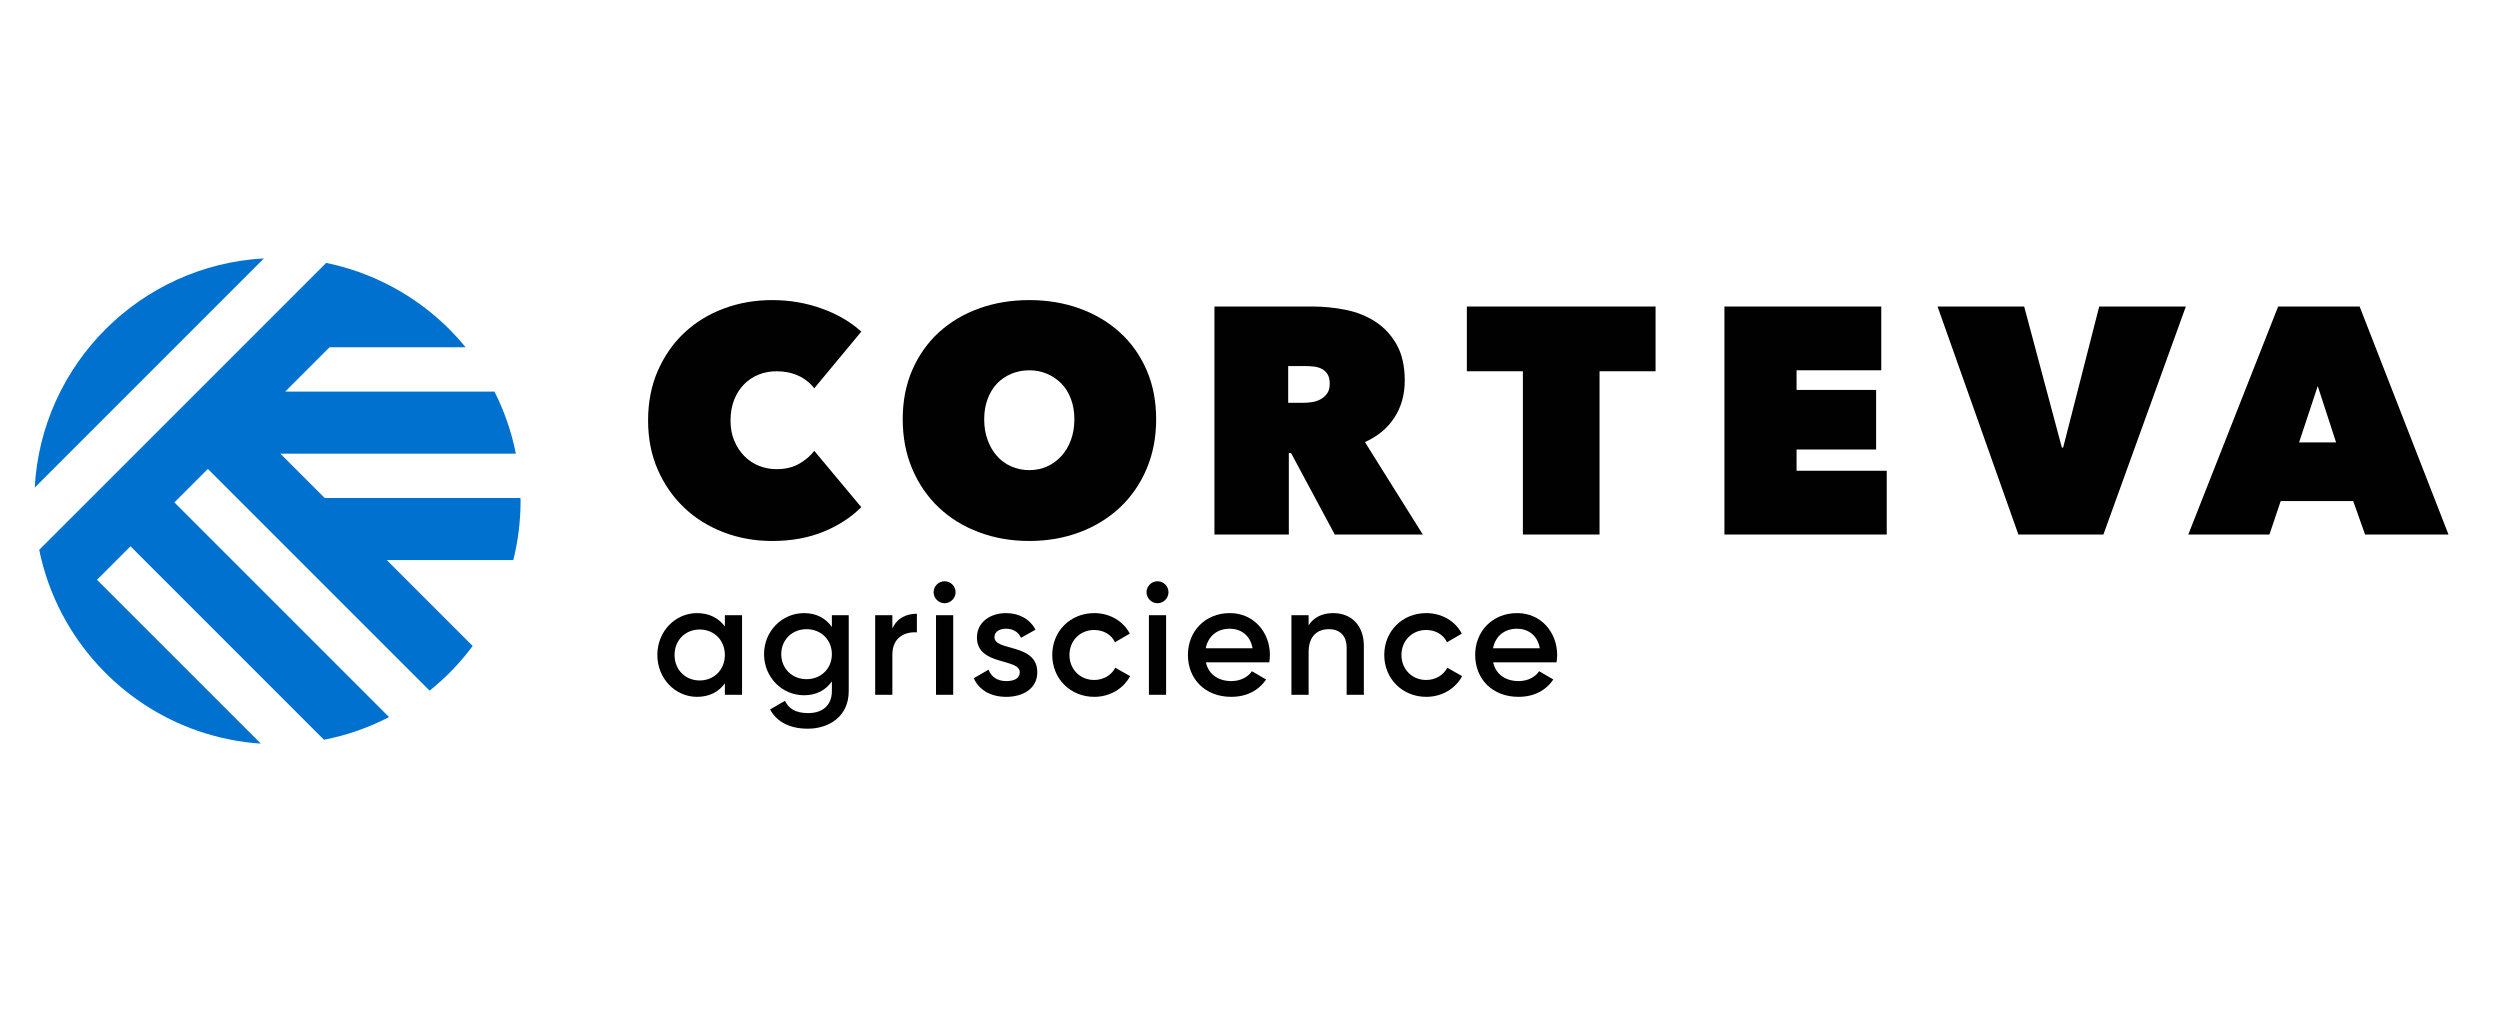
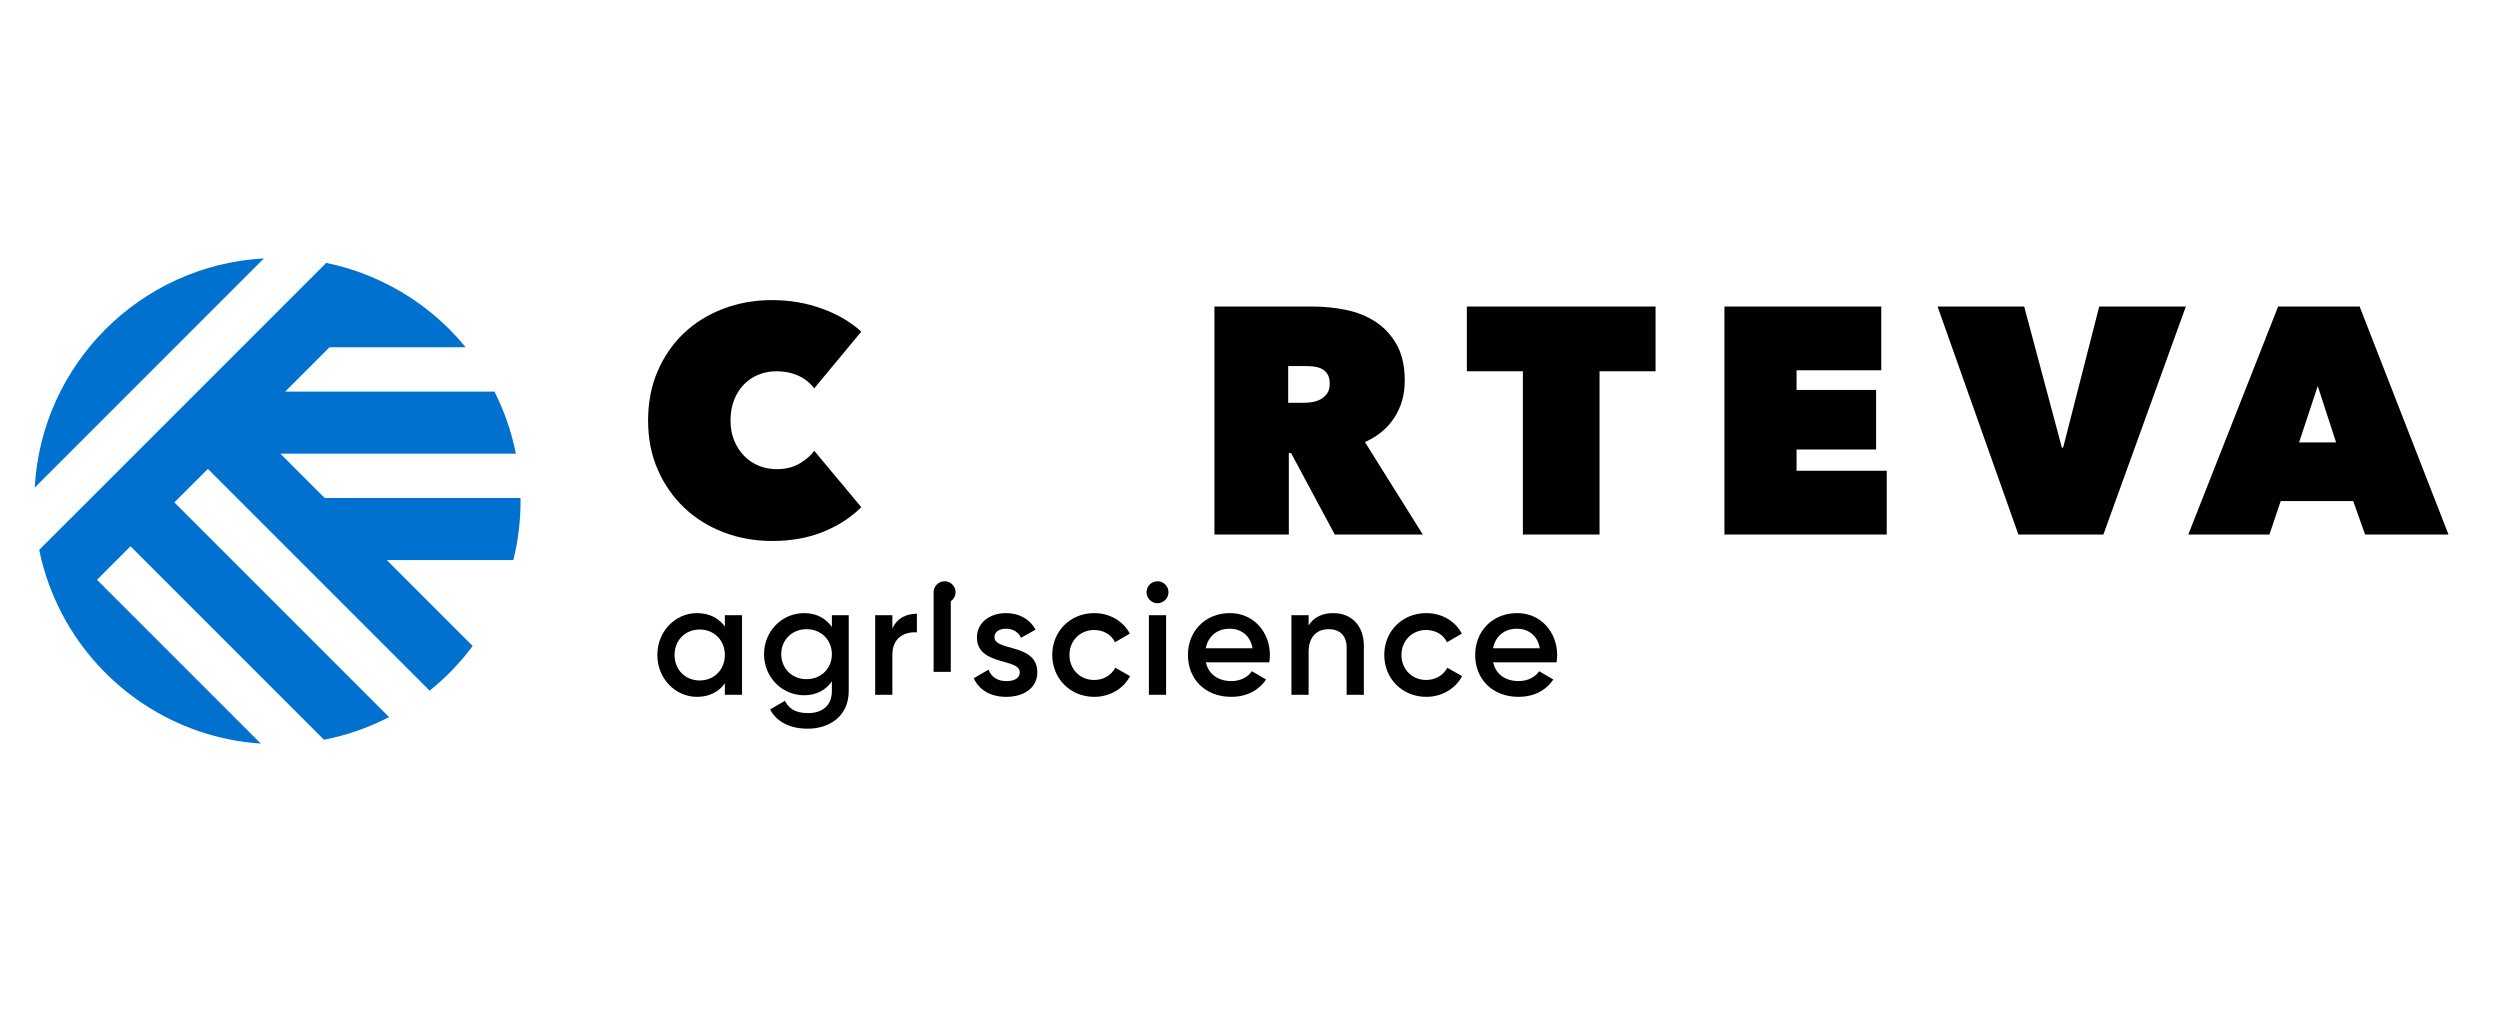
<svg xmlns="http://www.w3.org/2000/svg" version="1.1" id="Layer_1" x="0px" y="0px" width="384px" height="156.89px" viewBox="0 0 384 156.89" enable-background="new 0 0 384 156.89" xml:space="preserve">
  <path fill="#0071CE" d="M5.332,74.897l35.204-35.206C21.567,40.731,6.371,55.926,5.332,74.897" />
  <path fill="#0071CE" d="M79.958,76.974c0-0.163-0.009-0.321-0.012-0.481H49.876l-6.813-6.813h36.175  c-0.665-3.362-1.785-6.557-3.287-9.528H43.803l6.813-6.813h20.908c-3.155-3.853-7.066-7.061-11.506-9.403  c-0.079-0.042-0.161-0.083-0.241-0.124c-3.013-1.563-6.258-2.734-9.677-3.428L6.023,84.458c0.358,1.767,0.845,3.485,1.444,5.15  c0.593,1.648,1.301,3.239,2.109,4.771c5.883,11.146,17.234,18.945,30.484,19.84L14.896,89.056l5.149-5.147l29.717,29.715  c3.535-0.685,6.889-1.87,9.995-3.479L26.781,77.171l5.15-5.147l34.061,34.06c2.485-1.998,4.711-4.301,6.612-6.861L59.403,86.022  h19.444C79.568,83.123,79.958,80.094,79.958,76.974" />
  <path fill="#010101" d="M99.546,64.592c0-2.801,0.494-5.341,1.483-7.616c0.991-2.277,2.341-4.221,4.056-5.838  c1.712-1.615,3.735-2.859,6.06-3.734c2.324-0.873,4.806-1.31,7.445-1.31c2.702,0,5.259,0.437,7.666,1.31  c2.407,0.875,4.42,2.052,6.036,3.536l-7.223,8.707c-0.66-0.856-1.483-1.509-2.472-1.953c-0.991-0.446-2.095-0.667-3.315-0.667  c-0.989,0-1.914,0.172-2.77,0.519c-0.86,0.347-1.607,0.848-2.251,1.508c-0.643,0.661-1.145,1.46-1.508,2.398  c-0.366,0.94-0.544,1.987-0.544,3.141c0,1.156,0.19,2.186,0.569,3.092c0.379,0.907,0.888,1.691,1.532,2.35  c0.643,0.66,1.392,1.163,2.252,1.509c0.856,0.346,1.763,0.52,2.721,0.52c1.352,0,2.515-0.28,3.488-0.842  c0.97-0.56,1.738-1.22,2.299-1.978l7.223,8.656c-1.583,1.583-3.53,2.845-5.838,3.784c-2.31,0.94-4.931,1.41-7.864,1.41  c-2.639,0-5.121-0.445-7.445-1.336c-2.325-0.89-4.348-2.15-6.06-3.783c-1.715-1.632-3.065-3.577-4.056-5.837  C100.04,69.878,99.546,67.362,99.546,64.592" />
-   <path fill="#010101" d="M138.657,64.395c0-2.802,0.493-5.334,1.482-7.593c0.989-2.258,2.351-4.179,4.081-5.762  c1.733-1.583,3.784-2.802,6.159-3.661c2.375-0.856,4.946-1.286,7.717-1.286c2.769,0,5.34,0.429,7.717,1.286  c2.375,0.859,4.433,2.078,6.182,3.661c1.747,1.583,3.117,3.504,4.106,5.762c0.99,2.259,1.483,4.792,1.483,7.593  c0,2.802-0.494,5.359-1.483,7.666c-0.989,2.31-2.359,4.279-4.106,5.913c-1.749,1.632-3.808,2.894-6.182,3.784  c-2.376,0.89-4.948,1.335-7.717,1.335c-2.771,0-5.342-0.445-7.717-1.335c-2.375-0.89-4.426-2.152-6.159-3.784  c-1.73-1.634-3.092-3.603-4.081-5.913C139.15,69.753,138.657,67.197,138.657,64.395 M151.172,64.395c0,1.155,0.173,2.21,0.52,3.166  c0.345,0.957,0.822,1.782,1.432,2.474c0.612,0.691,1.343,1.229,2.202,1.606c0.857,0.379,1.781,0.57,2.771,0.57  c0.989,0,1.903-0.191,2.746-0.57c0.839-0.377,1.574-0.916,2.201-1.606c0.625-0.692,1.114-1.517,1.46-2.474  c0.347-0.956,0.519-2.011,0.519-3.166c0-1.121-0.172-2.152-0.519-3.091c-0.346-0.94-0.834-1.731-1.46-2.375  c-0.626-0.643-1.362-1.145-2.201-1.508c-0.842-0.361-1.756-0.543-2.746-0.543c-0.99,0-1.913,0.182-2.771,0.543  c-0.859,0.364-1.59,0.865-2.202,1.508c-0.61,0.644-1.087,1.435-1.432,2.375C151.345,62.243,151.172,63.274,151.172,64.395" />
  <path fill="#010101" d="M186.538,47.082h15.085c1.716,0,3.423,0.173,5.121,0.519c1.698,0.347,3.215,0.958,4.549,1.831  c1.335,0.874,2.416,2.044,3.242,3.51c0.822,1.47,1.235,3.309,1.235,5.516c0,2.145-0.527,4.031-1.578,5.665  c-1.052,1.632-2.565,2.894-4.538,3.782l8.887,14.198h-13.524l-6.709-12.514h-0.344v12.514h-11.426V47.082z M197.865,61.872h2.307  c0.394,0,0.828-0.032,1.301-0.099c0.475-0.066,0.916-0.206,1.325-0.421c0.409-0.214,0.752-0.51,1.032-0.89  c0.278-0.379,0.416-0.882,0.416-1.51c0-0.626-0.115-1.121-0.343-1.482c-0.229-0.364-0.524-0.635-0.886-0.817  c-0.357-0.181-0.751-0.297-1.176-0.346c-0.426-0.05-0.818-0.076-1.178-0.076h-2.798V61.872z" />
  <polygon fill="#010101" points="245.689,82.103 233.916,82.103 233.916,57.025 225.309,57.025 225.309,47.082 254.295,47.082   254.295,57.025 245.689,57.025 " />
  <polygon fill="#010101" points="264.872,47.082 288.961,47.082 288.961,56.876 275.952,56.876 275.952,59.894 288.17,59.894   288.17,69.044 275.952,69.044 275.952,72.308 289.802,72.308 289.802,82.103 264.872,82.103 " />
  <polygon fill="#010101" points="297.609,47.082 310.913,47.082 316.702,68.748 316.9,68.748 322.439,47.082 335.745,47.082   323.082,82.103 310.024,82.103 " />
  <path fill="#010101" d="M349.921,47.082h12.517l13.651,35.021h-12.812l-1.83-5.144h-11.13l-1.733,5.144H336.12L349.921,47.082z   M356.005,59.299l-2.867,8.657h5.687L356.005,59.299z" />
  <path fill="#010101" d="M113.978,94.491v12.229h-2.639v-1.76c-0.931,1.296-2.375,2.076-4.281,2.076c-3.328,0-6.09-2.813-6.09-6.432  c0-3.644,2.762-6.431,6.09-6.431c1.906,0,3.35,0.783,4.281,2.054v-1.736H113.978z M111.339,100.604c0-2.273-1.665-3.911-3.866-3.911  c-2.201,0-3.861,1.637-3.861,3.911c0,2.275,1.661,3.917,3.861,3.917C109.674,104.521,111.339,102.879,111.339,100.604" />
  <path fill="#010101" d="M130.365,94.49v11.666c0,3.939-3.08,5.772-6.285,5.772c-2.688,0-4.768-1.002-5.792-2.96l2.274-1.318  c0.537,1.051,1.443,1.882,3.57,1.882c2.275,0,3.643-1.249,3.643-3.376v-1.491c-0.928,1.321-2.37,2.128-4.256,2.128  c-3.449,0-6.162-2.813-6.162-6.312c0-3.494,2.713-6.308,6.162-6.308c1.886,0,3.328,0.807,4.256,2.127V94.49H130.365z   M127.775,100.481c0-2.199-1.662-3.839-3.888-3.839S120,98.282,120,100.481c0,2.205,1.662,3.84,3.888,3.84  S127.775,102.686,127.775,100.481" />
  <path fill="#010101" d="M140.835,94.271v2.861c-1.736-0.123-3.768,0.682-3.768,3.424v6.162h-2.64V94.491h2.64v2.053  C137.803,94.882,139.292,94.271,140.835,94.271" />
-   <path fill="#010101" d="M143.402,90.969c0-0.929,0.76-1.688,1.688-1.688c0.931,0,1.688,0.76,1.688,1.688  c0,0.906-0.757,1.688-1.688,1.688C144.162,92.657,143.402,91.875,143.402,90.969 M143.771,94.491h2.641v12.229h-2.641V94.491z" />
+   <path fill="#010101" d="M143.402,90.969c0-0.929,0.76-1.688,1.688-1.688c0.931,0,1.688,0.76,1.688,1.688  c0,0.906-0.757,1.688-1.688,1.688C144.162,92.657,143.402,91.875,143.402,90.969 h2.641v12.229h-2.641V94.491z" />
  <path fill="#010101" d="M159.328,103.27c0,2.446-2.129,3.766-4.771,3.766c-2.445,0-4.206-1.101-4.989-2.861l2.275-1.319  c0.392,1.103,1.369,1.761,2.713,1.761c1.174,0,2.079-0.392,2.079-1.369c0-2.179-6.578-0.954-6.578-5.332  c0-2.3,1.981-3.742,4.473-3.742c2.007,0,3.669,0.927,4.526,2.544l-2.226,1.246c-0.441-0.952-1.296-1.393-2.3-1.393  c-0.953,0-1.782,0.416-1.782,1.295C152.749,100.091,159.328,98.746,159.328,103.27" />
  <path fill="#010101" d="M161.625,100.604c0-3.644,2.764-6.431,6.456-6.431c2.397,0,4.477,1.249,5.454,3.154l-2.275,1.321  c-0.536-1.15-1.734-1.883-3.204-1.883c-2.152,0-3.787,1.64-3.787,3.839c0,2.202,1.635,3.84,3.787,3.84  c1.47,0,2.668-0.756,3.254-1.882l2.273,1.295c-1.026,1.932-3.106,3.179-5.503,3.179  C164.389,107.036,161.625,104.222,161.625,100.604" />
  <path fill="#010101" d="M176.104,90.969c0-0.929,0.76-1.688,1.688-1.688c0.931,0,1.688,0.76,1.688,1.688  c0,0.906-0.757,1.688-1.688,1.688C176.864,92.657,176.104,91.875,176.104,90.969 M176.472,94.491h2.641v12.229h-2.641V94.491z" />
  <path fill="#010101" d="M189.141,104.614c1.466,0,2.567-0.659,3.154-1.513l2.175,1.271c-1.122,1.662-2.956,2.663-5.354,2.663  c-4.037,0-6.652-2.763-6.652-6.432c0-3.618,2.615-6.431,6.454-6.431c3.646,0,6.142,2.933,6.142,6.455c0,0.368-0.051,0.759-0.1,1.103  h-9.734C185.643,103.636,187.183,104.614,189.141,104.614 M192.395,99.578c-0.37-2.104-1.909-3.008-3.499-3.008  c-1.981,0-3.325,1.174-3.694,3.008H192.395z" />
  <path fill="#010101" d="M209.488,99.21v7.509h-2.643v-7.24c0-1.858-1.074-2.836-2.738-2.836c-1.734,0-3.104,1.026-3.104,3.521v6.555  h-2.64V94.491h2.64v1.565c0.808-1.271,2.127-1.882,3.791-1.882C207.531,94.174,209.488,96.032,209.488,99.21" />
  <path fill="#010101" d="M212.622,100.604c0-3.644,2.762-6.431,6.455-6.431c2.397,0,4.477,1.249,5.456,3.154l-2.275,1.321  c-0.538-1.15-1.734-1.883-3.204-1.883c-2.152,0-3.789,1.64-3.789,3.839c0,2.202,1.637,3.84,3.789,3.84  c1.47,0,2.667-0.756,3.253-1.882l2.274,1.295c-1.027,1.932-3.107,3.179-5.504,3.179  C215.384,107.036,212.622,104.222,212.622,100.604" />
  <path fill="#010101" d="M233.262,104.614c1.467,0,2.568-0.659,3.155-1.513l2.177,1.271c-1.126,1.662-2.957,2.663-5.354,2.663  c-4.038,0-6.654-2.763-6.654-6.432c0-3.618,2.616-6.431,6.456-6.431c3.645,0,6.14,2.933,6.14,6.455c0,0.368-0.05,0.759-0.098,1.103  h-9.735C229.765,103.636,231.304,104.614,233.262,104.614 M236.515,99.578c-0.367-2.104-1.909-3.008-3.498-3.008  c-1.98,0-3.325,1.174-3.693,3.008H236.515z" />
</svg>